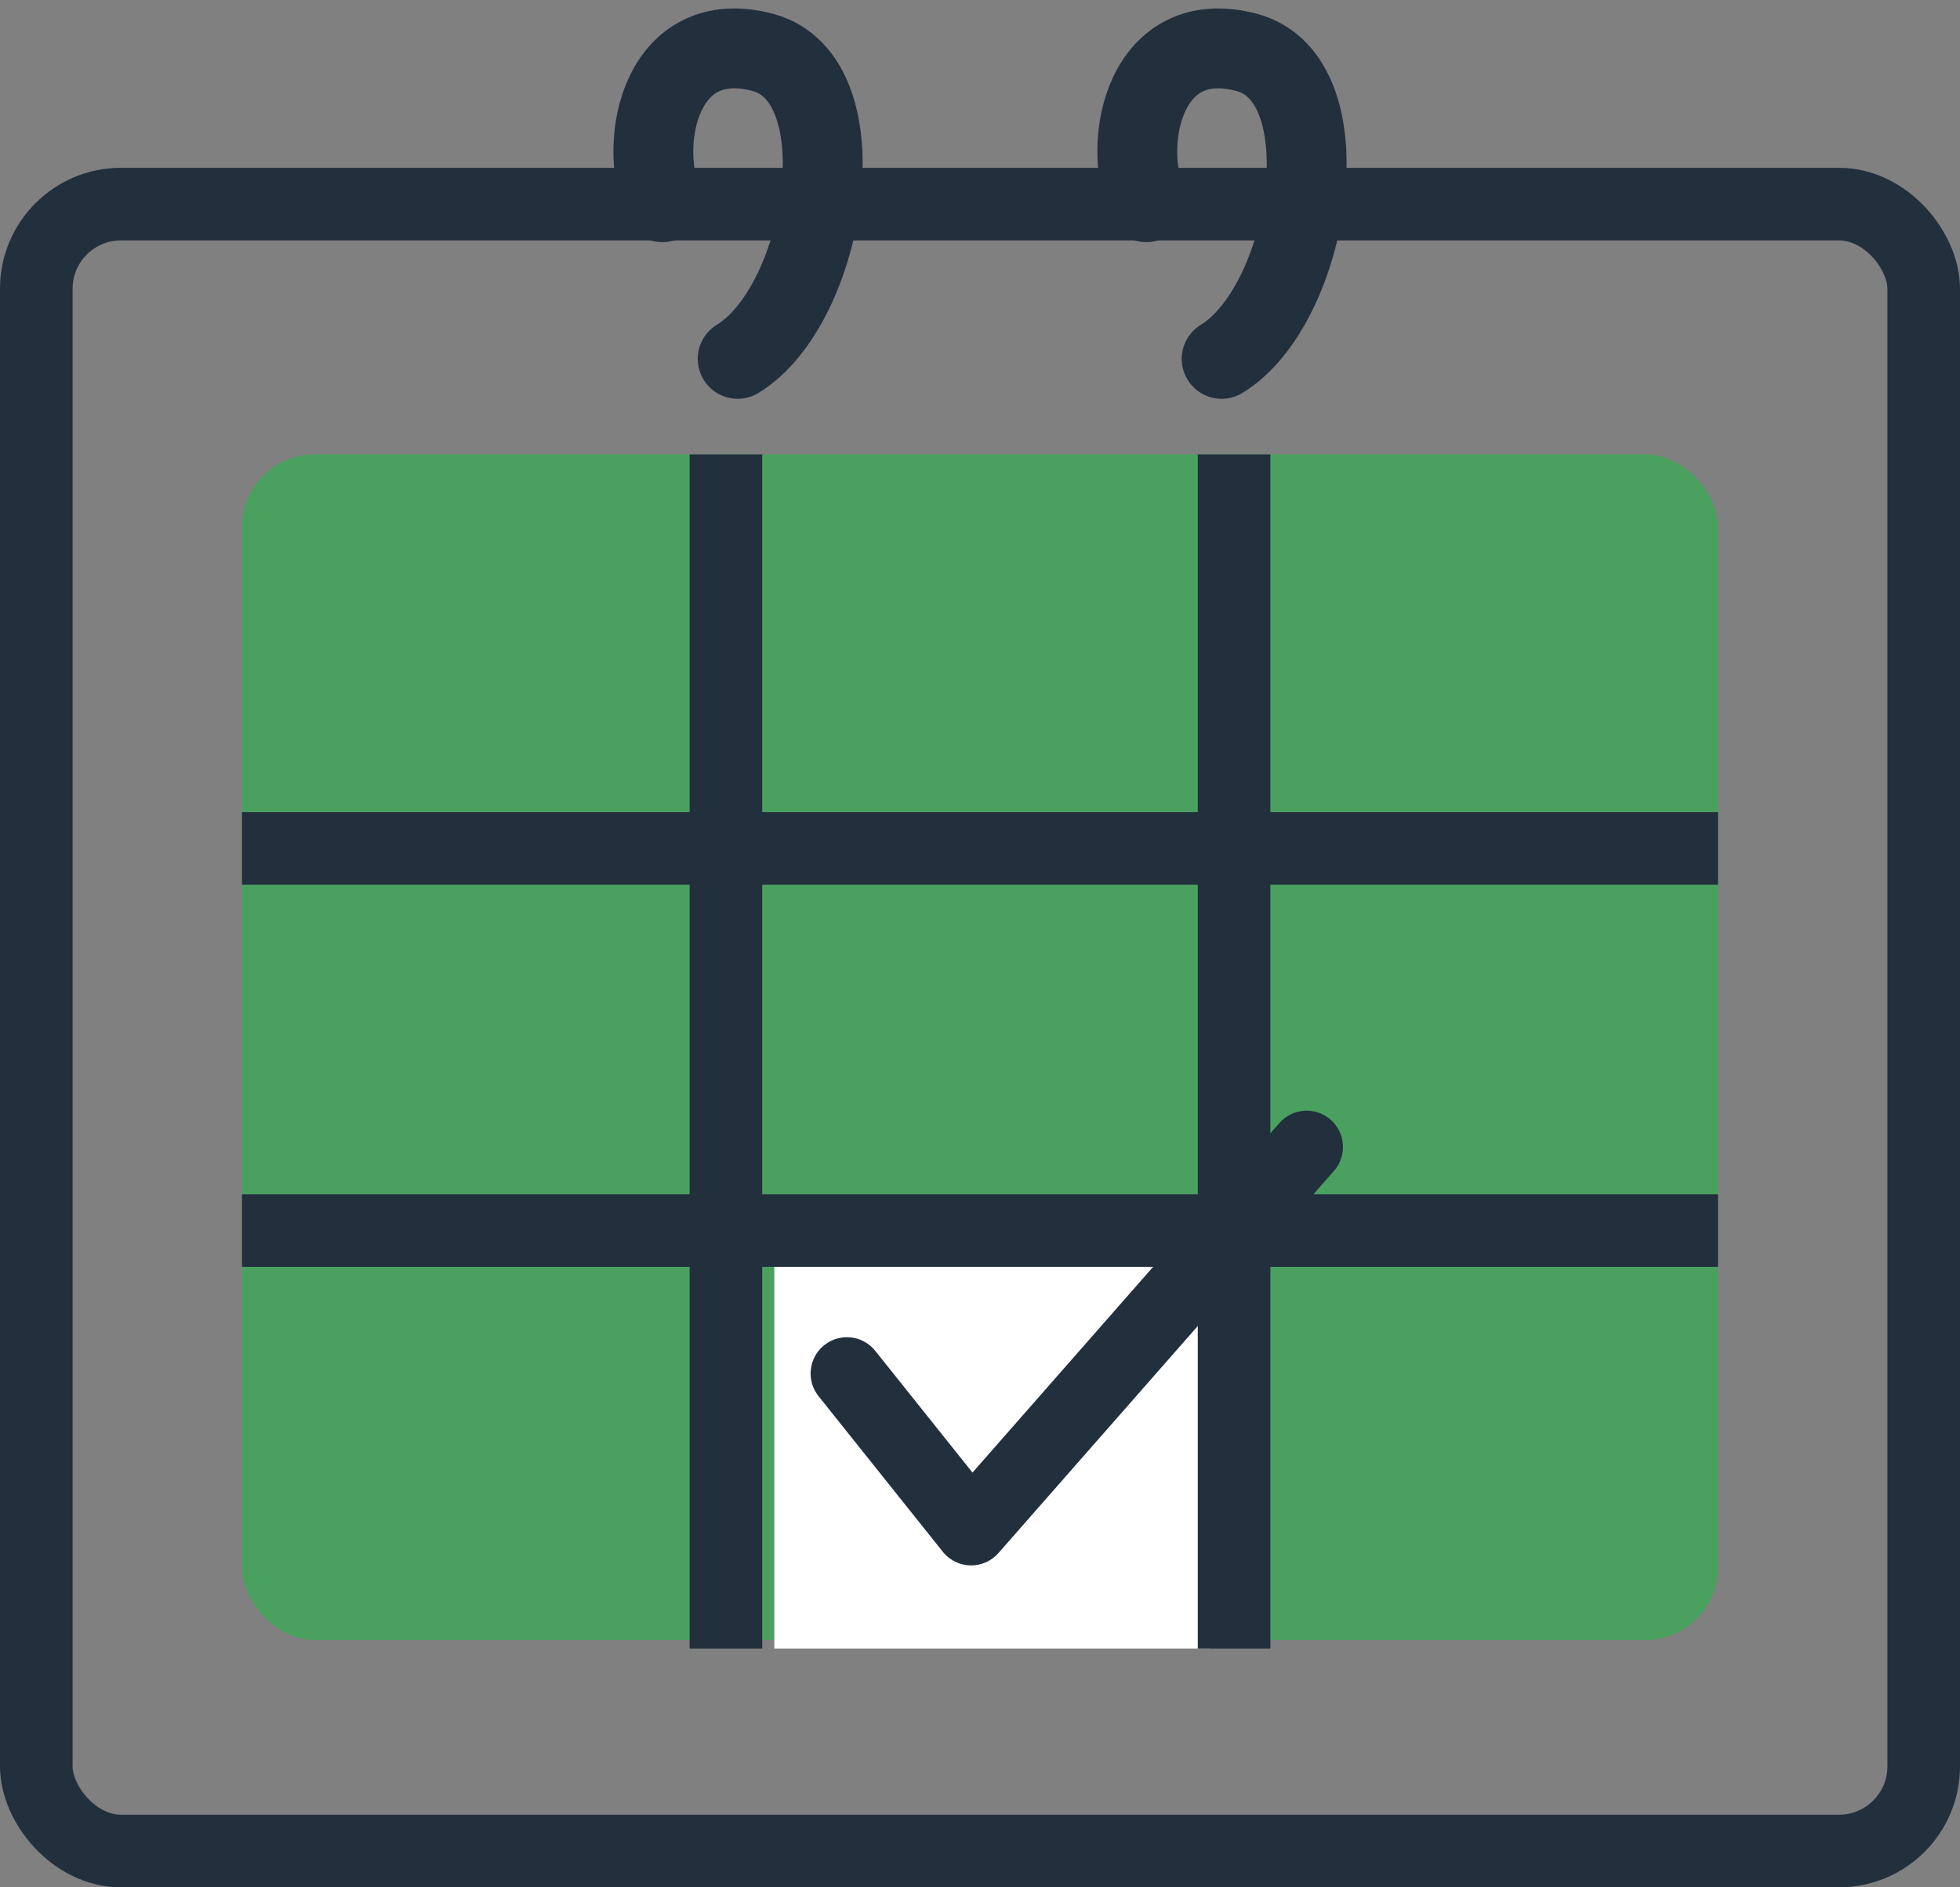
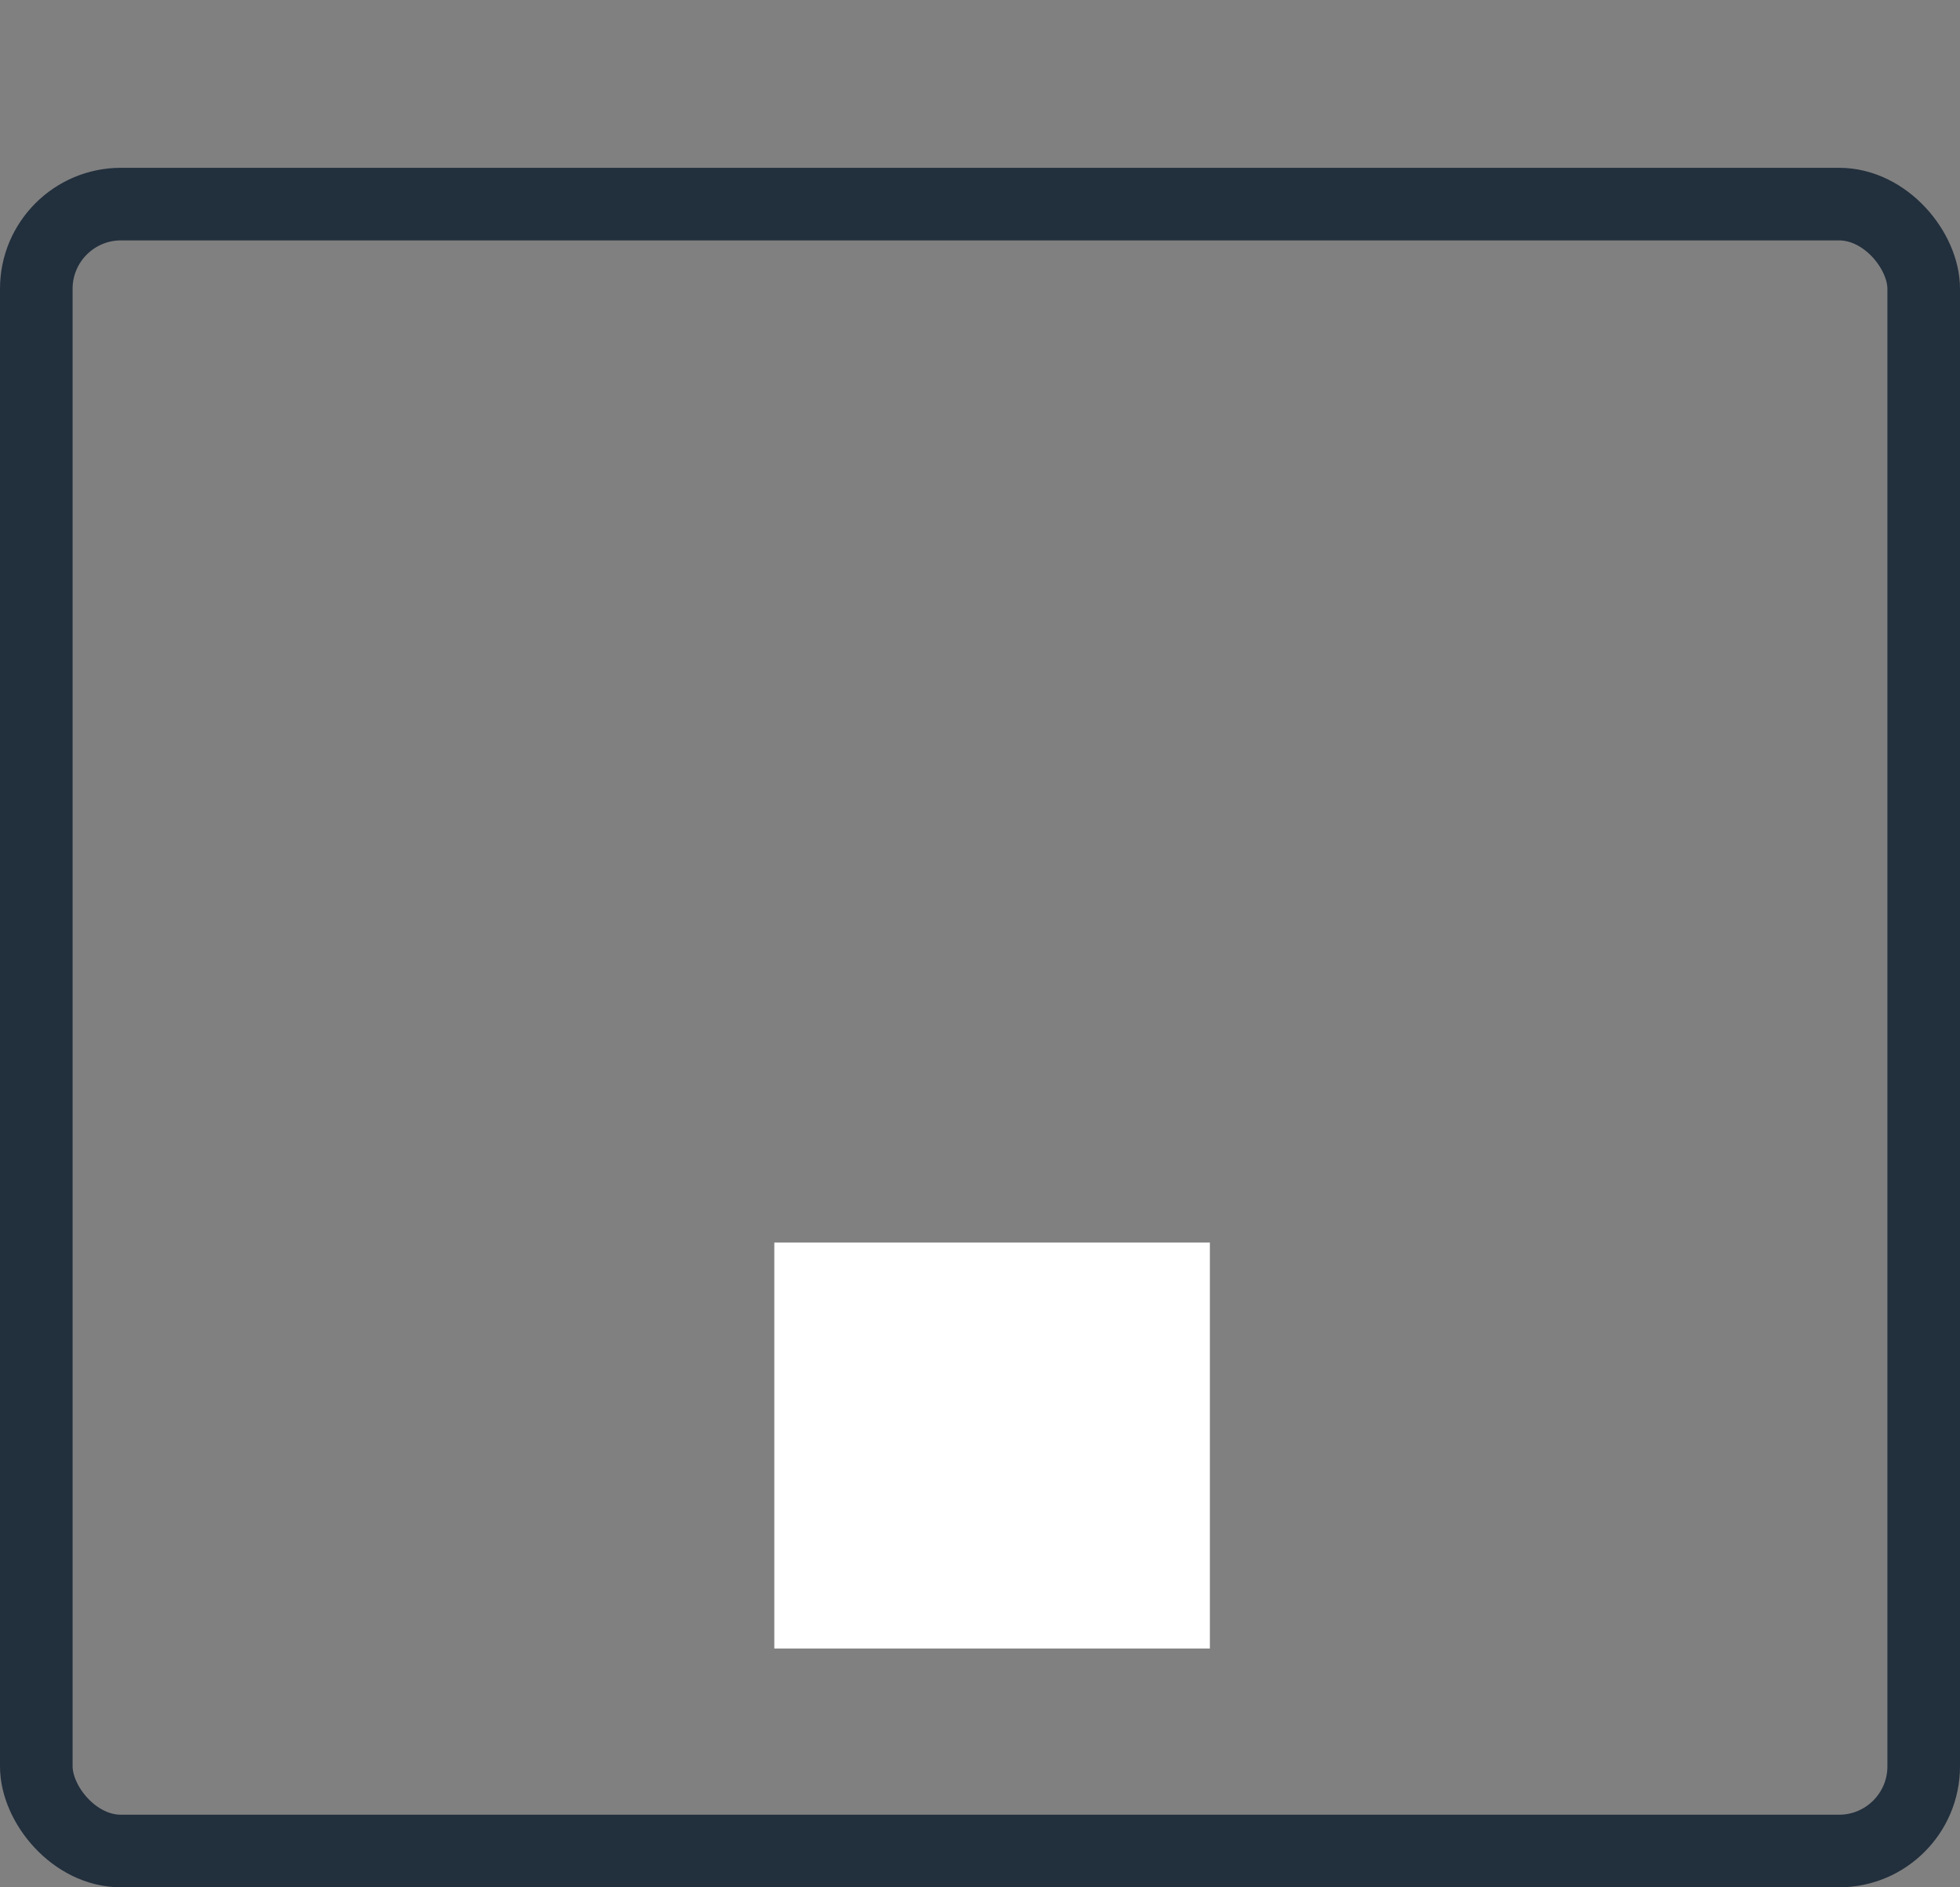
<svg xmlns="http://www.w3.org/2000/svg" viewBox="0 0 81 78" fill="none">
  <rect x="0" y="0" width="81" height="78" fill="#808080" stroke="none" />
  <rect x="1.5" y="8.435" width="78" height="68.065" rx="3.5" stroke="#222F3D" stroke-width="3" />
-   <rect class="do-transition" x="10" y="18.779" width="61" height="49" rx="3" fill="#3CA957" fill-opacity=".8" />
  <path fill="#fff" d="M32 51.351h18V68.13H32z" />
-   <path d="M10 35.065h61M30 18.78v49.35M51 18.78v49.35M10 50.857h61" stroke="#222F3D" stroke-width="3" stroke-linejoin="round" />
-   <path d="M35 56.765l5.135 6.43L54 47.403" stroke="#222F3D" stroke-width="3" stroke-linecap="round" stroke-linejoin="round" />
-   <path d="M50.486 14.831c3.63-2.203 5.185-11.564 1.037-12.666-4.149-1.101-5.186 3.572-4.149 6.192M30.485 14.831c3.63-2.203 5.186-11.564 1.038-12.666-4.149-1.101-5.186 3.572-4.149 6.192" stroke="#222F3D" stroke-width="3.3" stroke-linecap="round" stroke-linejoin="round" />
</svg>